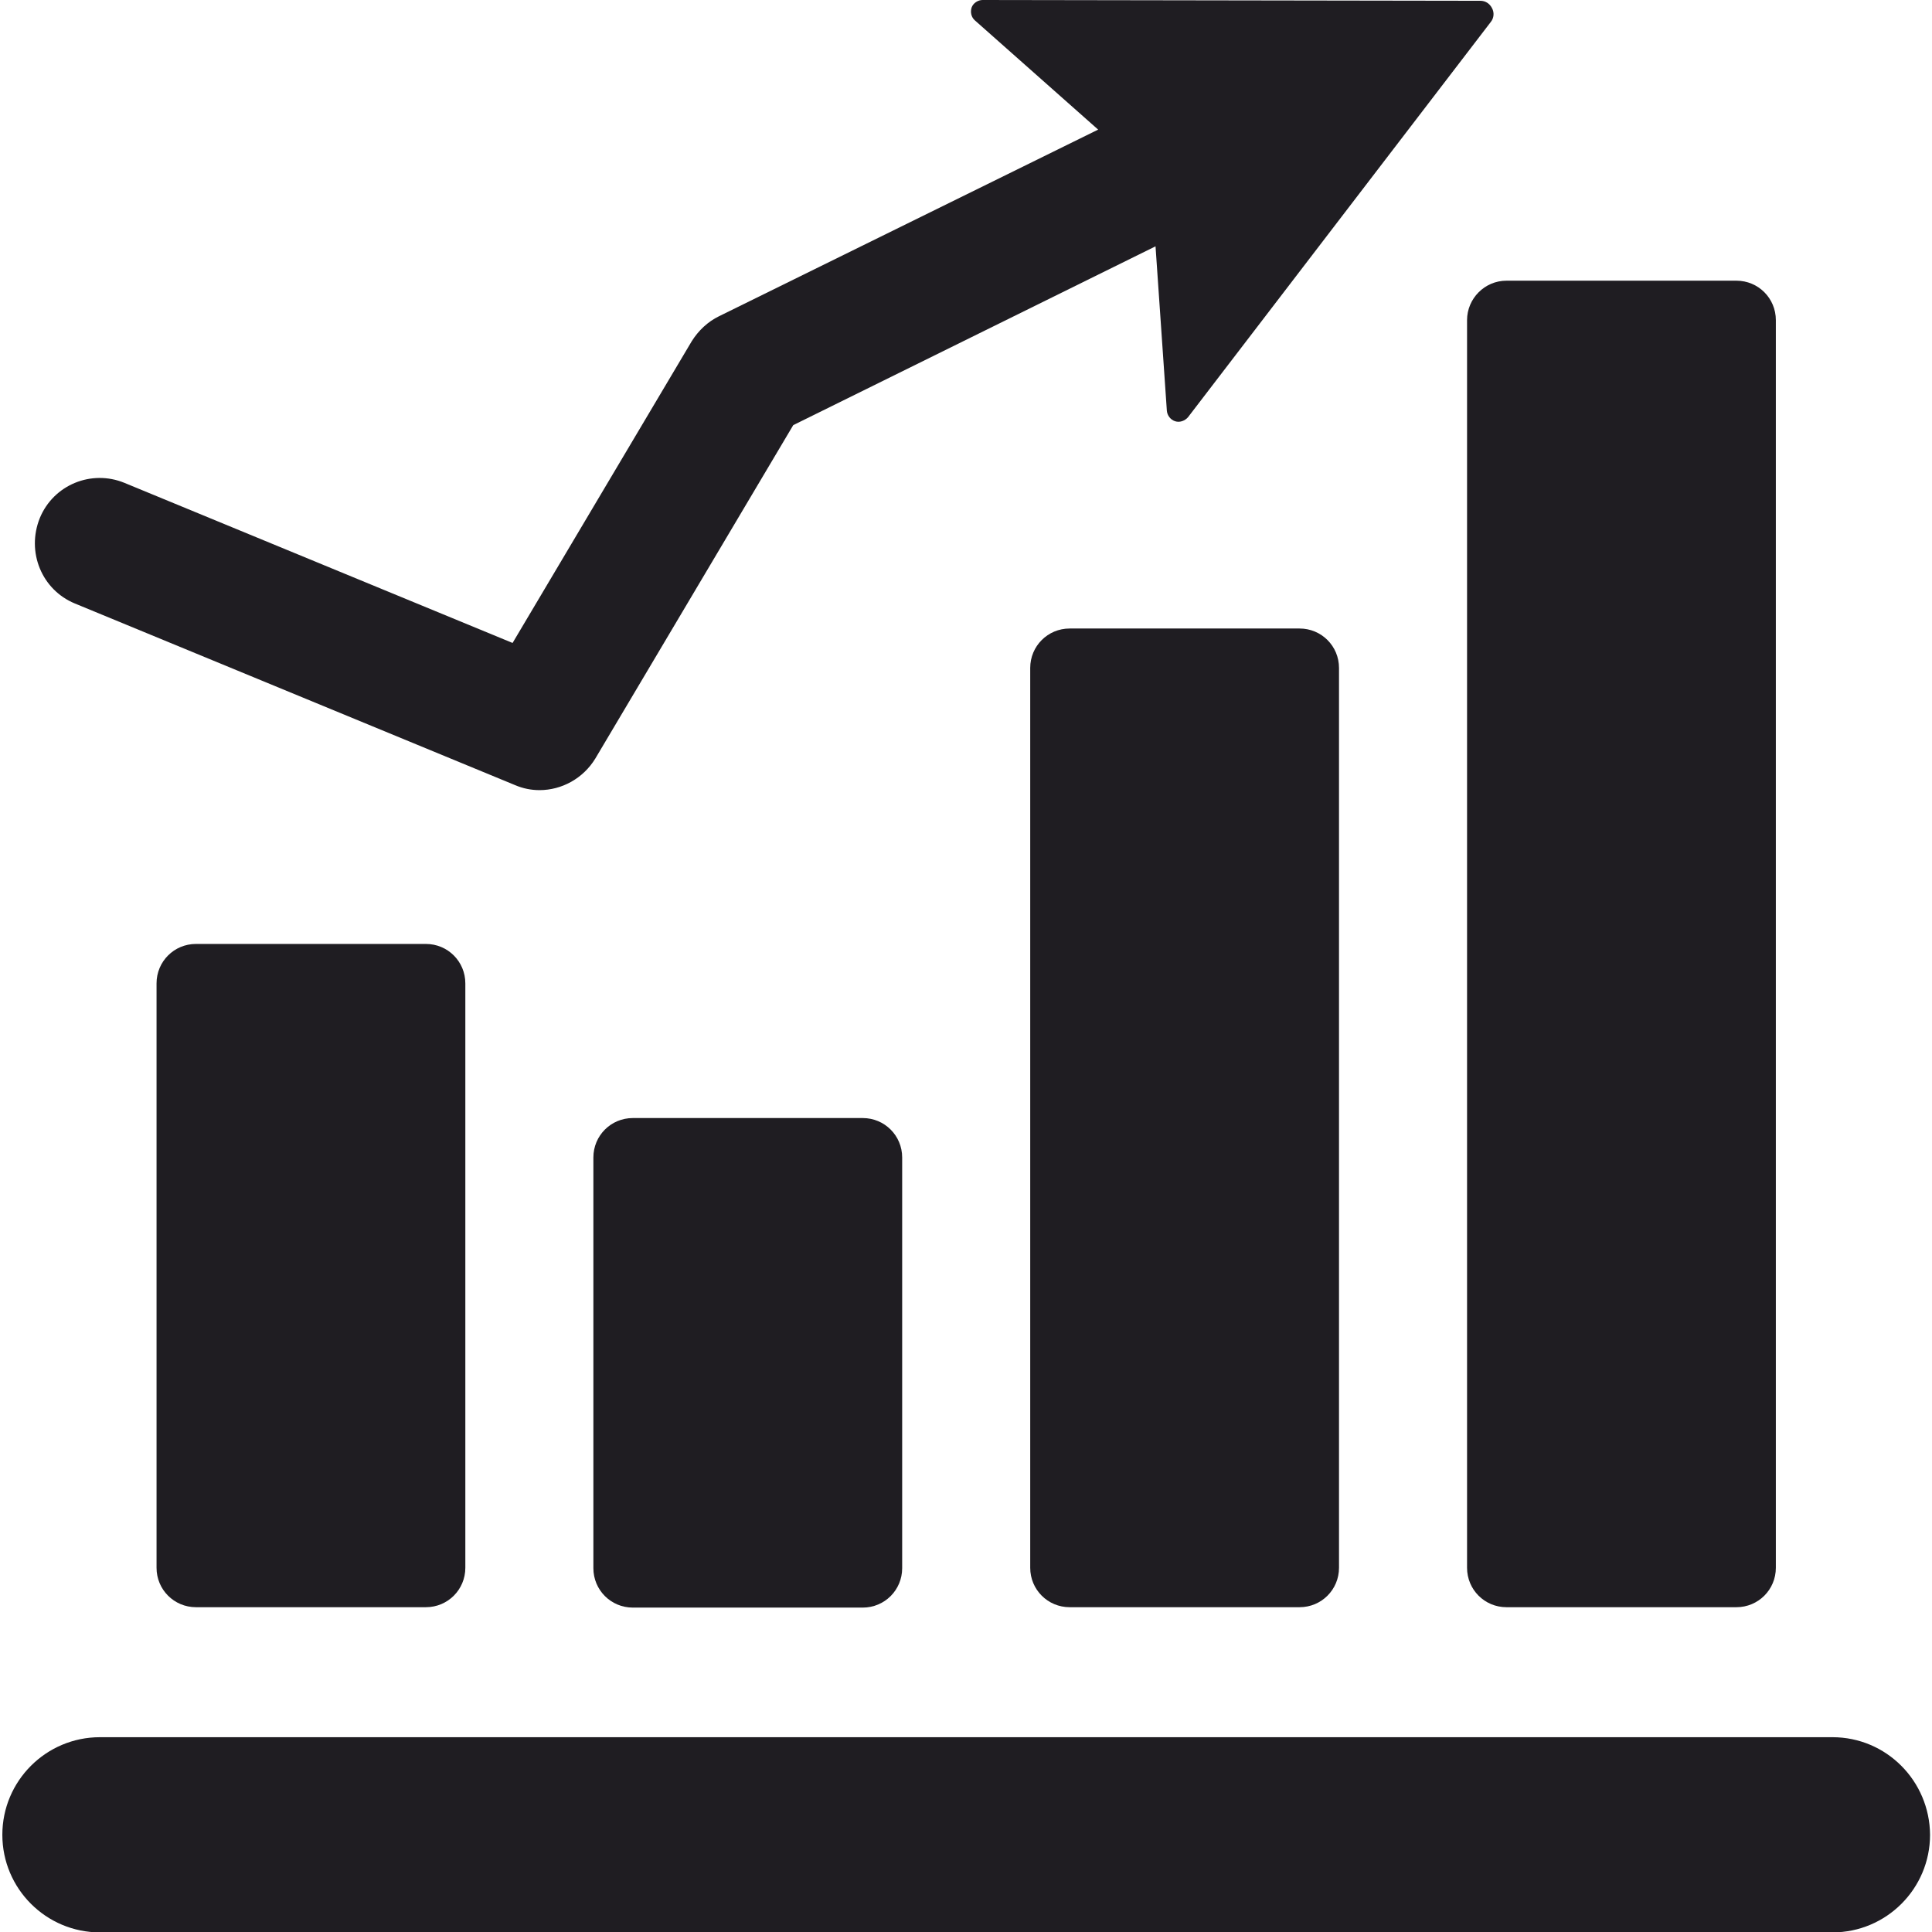
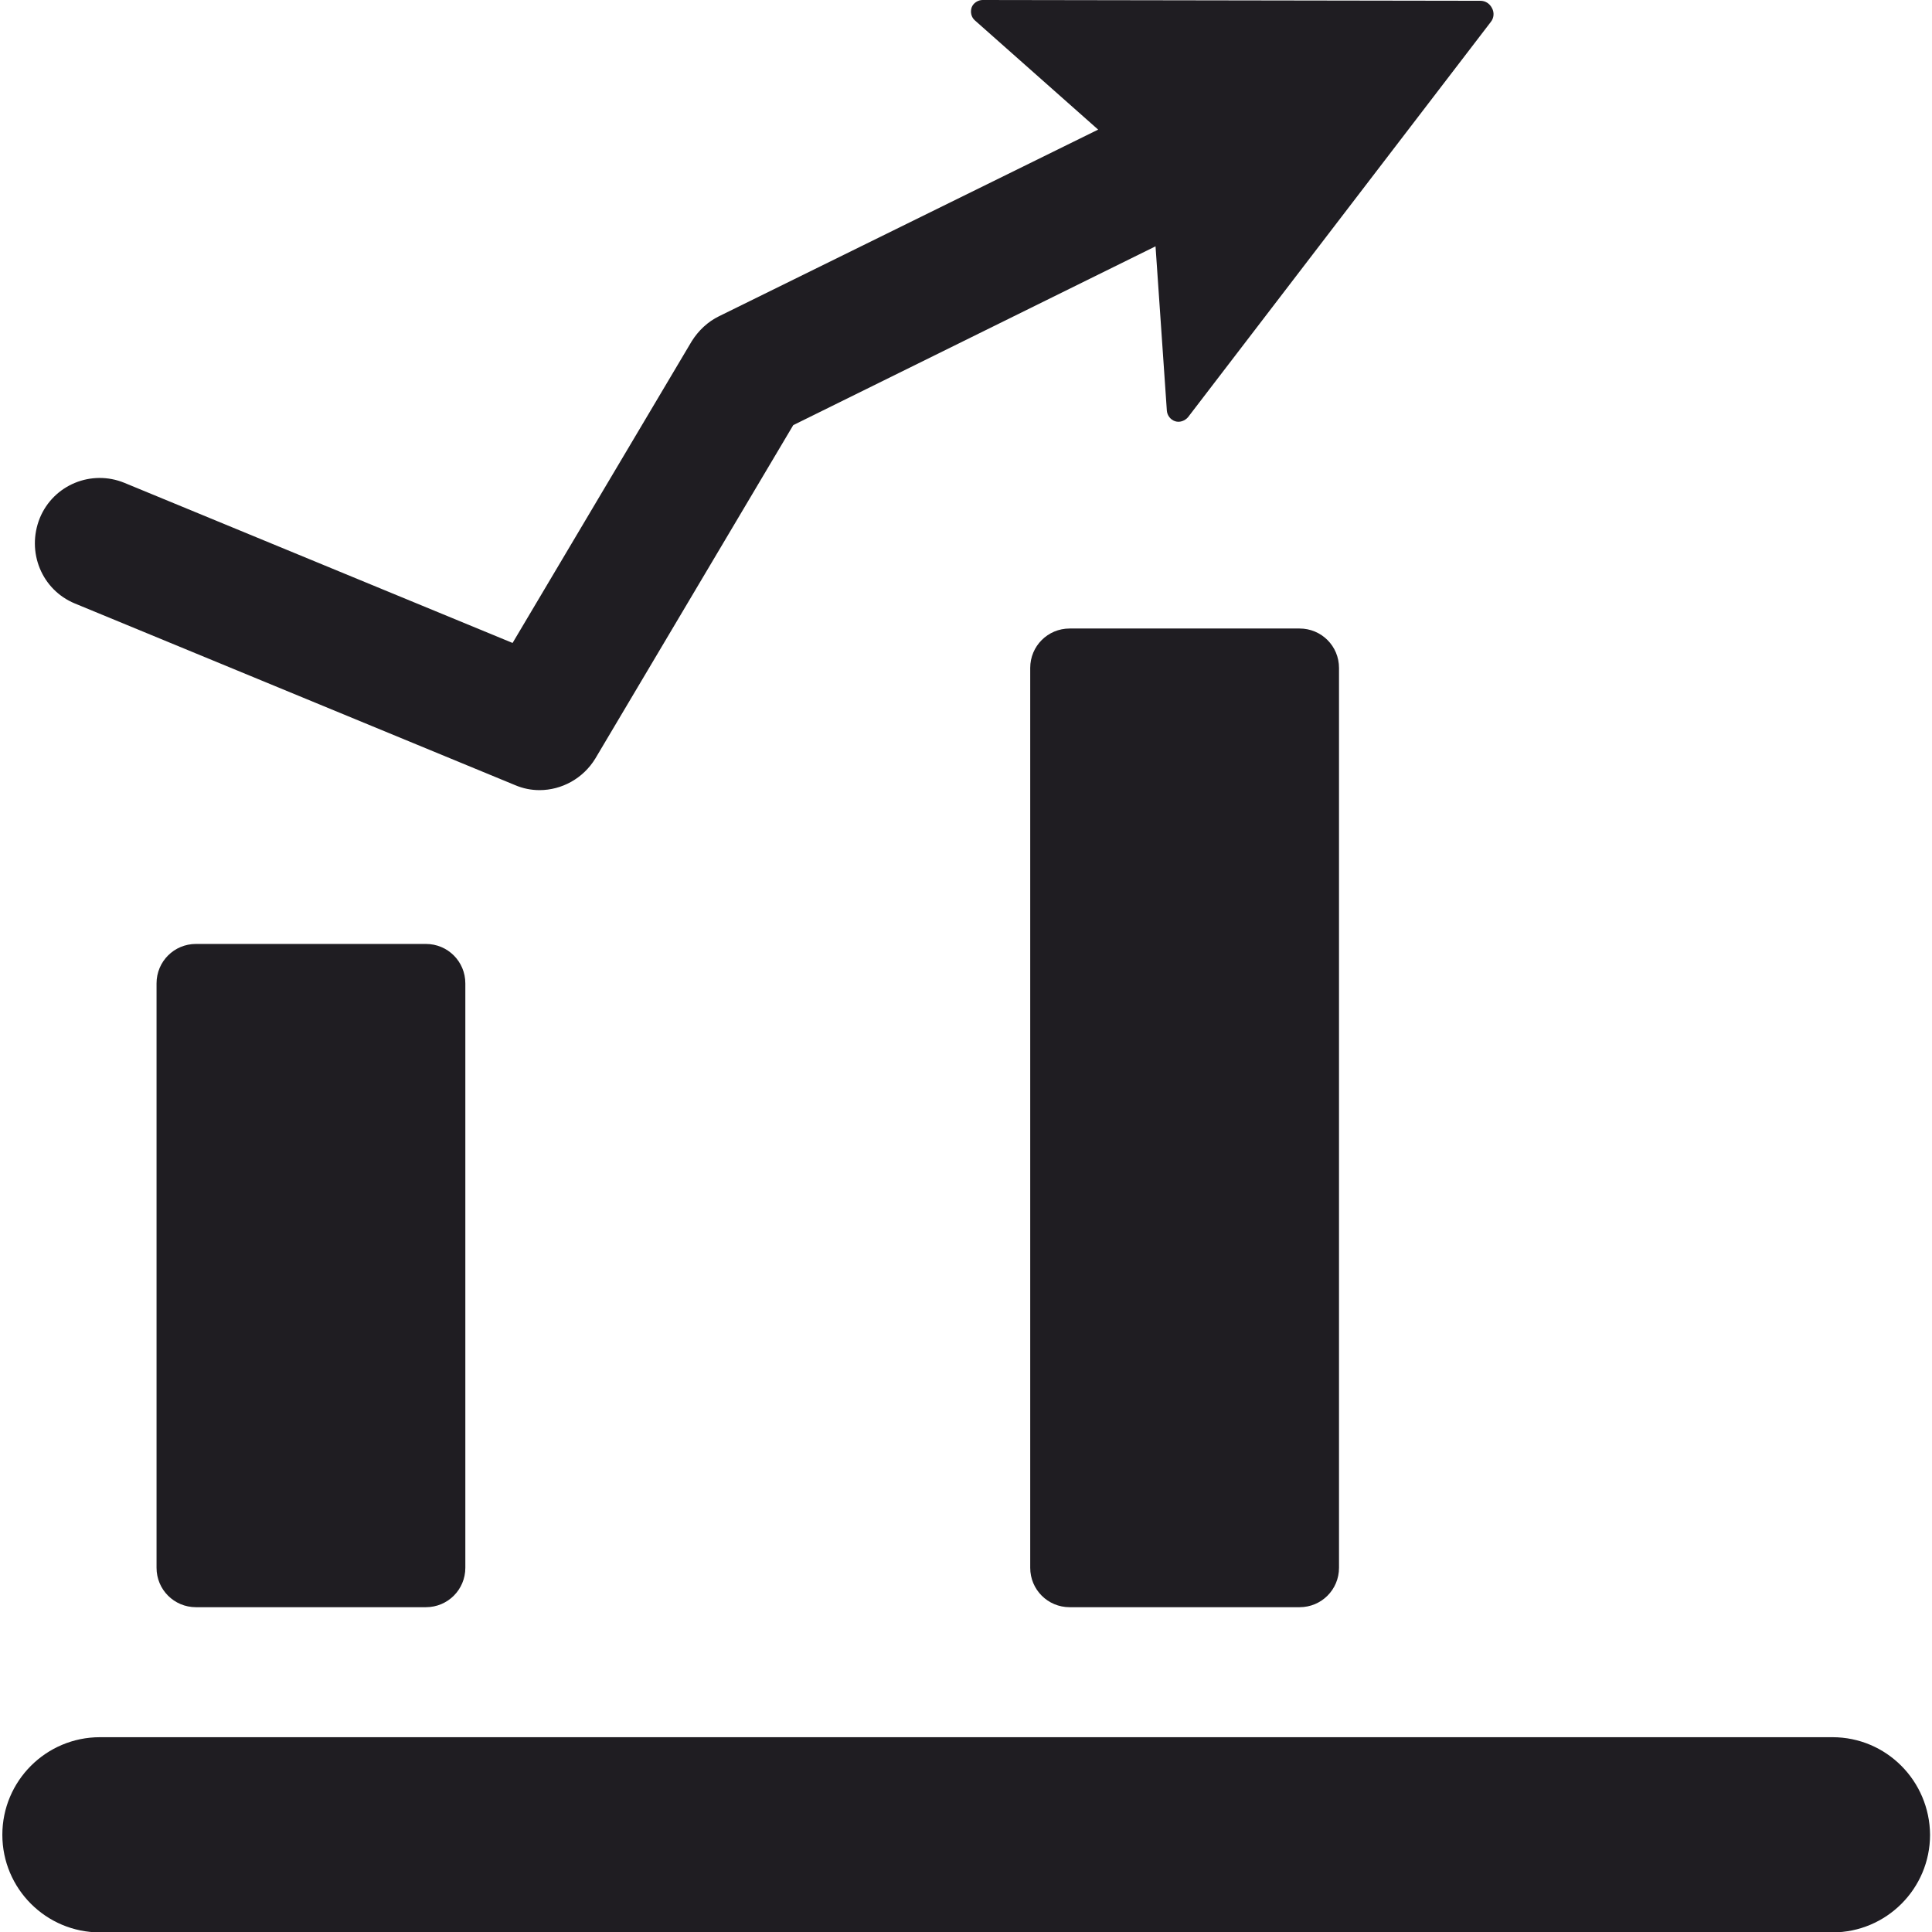
<svg xmlns="http://www.w3.org/2000/svg" version="1.1" id="Capa_1" x="0px" y="0px" width="494.9px" height="494.9px" viewBox="0 0 494.9 494.9" style="enable-background:new 0 0 494.9 494.9;" xml:space="preserve">
  <style type="text/css">
	.st0{fill:#1F1D22;}
</style>
  <g>
    <path class="st0" d="M19.2,154.6l112.7,46.5c2.1,0.9,4.2,1.3,6.3,1.3c5.7,0,11.2-3,14.3-8.1l50.7-85.4L296,63.1l2.9,42.1   c0.1,1.2,0.9,2.3,2.1,2.7c1.2,0.4,2.5-0.1,3.3-1L381.9,5.6c0.8-1,0.9-2.4,0.3-3.5c-0.6-1.2-1.7-1.9-3-1.9L251.7,0   c-1.2,0-2.4,0.8-2.8,1.9c-0.4,1.2-0.1,2.5,0.8,3.3l31.6,28L184.2,81c-2.9,1.4-5.3,3.7-7,6.4l-45.9,77.3l-99.4-41   c-8.5-3.5-18.2,0.5-21.7,9C6.7,141.4,10.7,151.1,19.2,154.6z" />
    <path class="st0" d="M469.4,445H25.6c-13.8,0-25,11.2-25,25c0,13.8,11.2,25,25,25h443.8c13.8,0,25-11.2,25-25   C494.3,456.2,483.2,445,469.4,445z" />
    <path class="st0" d="M50.2,241.8c-5.6,0-10.1,4.5-10.1,10.1v149.7c0,5.6,4.5,10.1,10.1,10.1h58.9c5.6,0,10.1-4.5,10.1-10.1V251.9   c0-5.6-4.5-10.1-10.1-10.1L50.2,241.8L50.2,241.8z" />
-     <path class="st0" d="M375.8,82v319.6c0,5.6,4.5,10.1,10.1,10.1h58.9c5.6,0,10.1-4.5,10.1-10.1V82c0-5.6-4.5-10.1-10.1-10.1h-58.9   C380.3,71.9,375.8,76.5,375.8,82z" />
    <path class="st0" d="M274,161c-5.6,0-10.1,4.5-10.1,10.1v230.5c0,5.6,4.5,10.1,10.1,10.1h58.9c5.6,0,10.1-4.5,10.1-10.1V171.1   c0-5.6-4.5-10.1-10.1-10.1H274z" />
-     <path class="st0" d="M162.1,286.4c-5.6,0-10.1,4.5-10.1,10.1v105.2c0,5.6,4.5,10.1,10.1,10.1H221c5.6,0,10.1-4.5,10.1-10.1V296.5   c0-5.6-4.5-10.1-10.1-10.1H162.1z" />
  </g>
</svg>